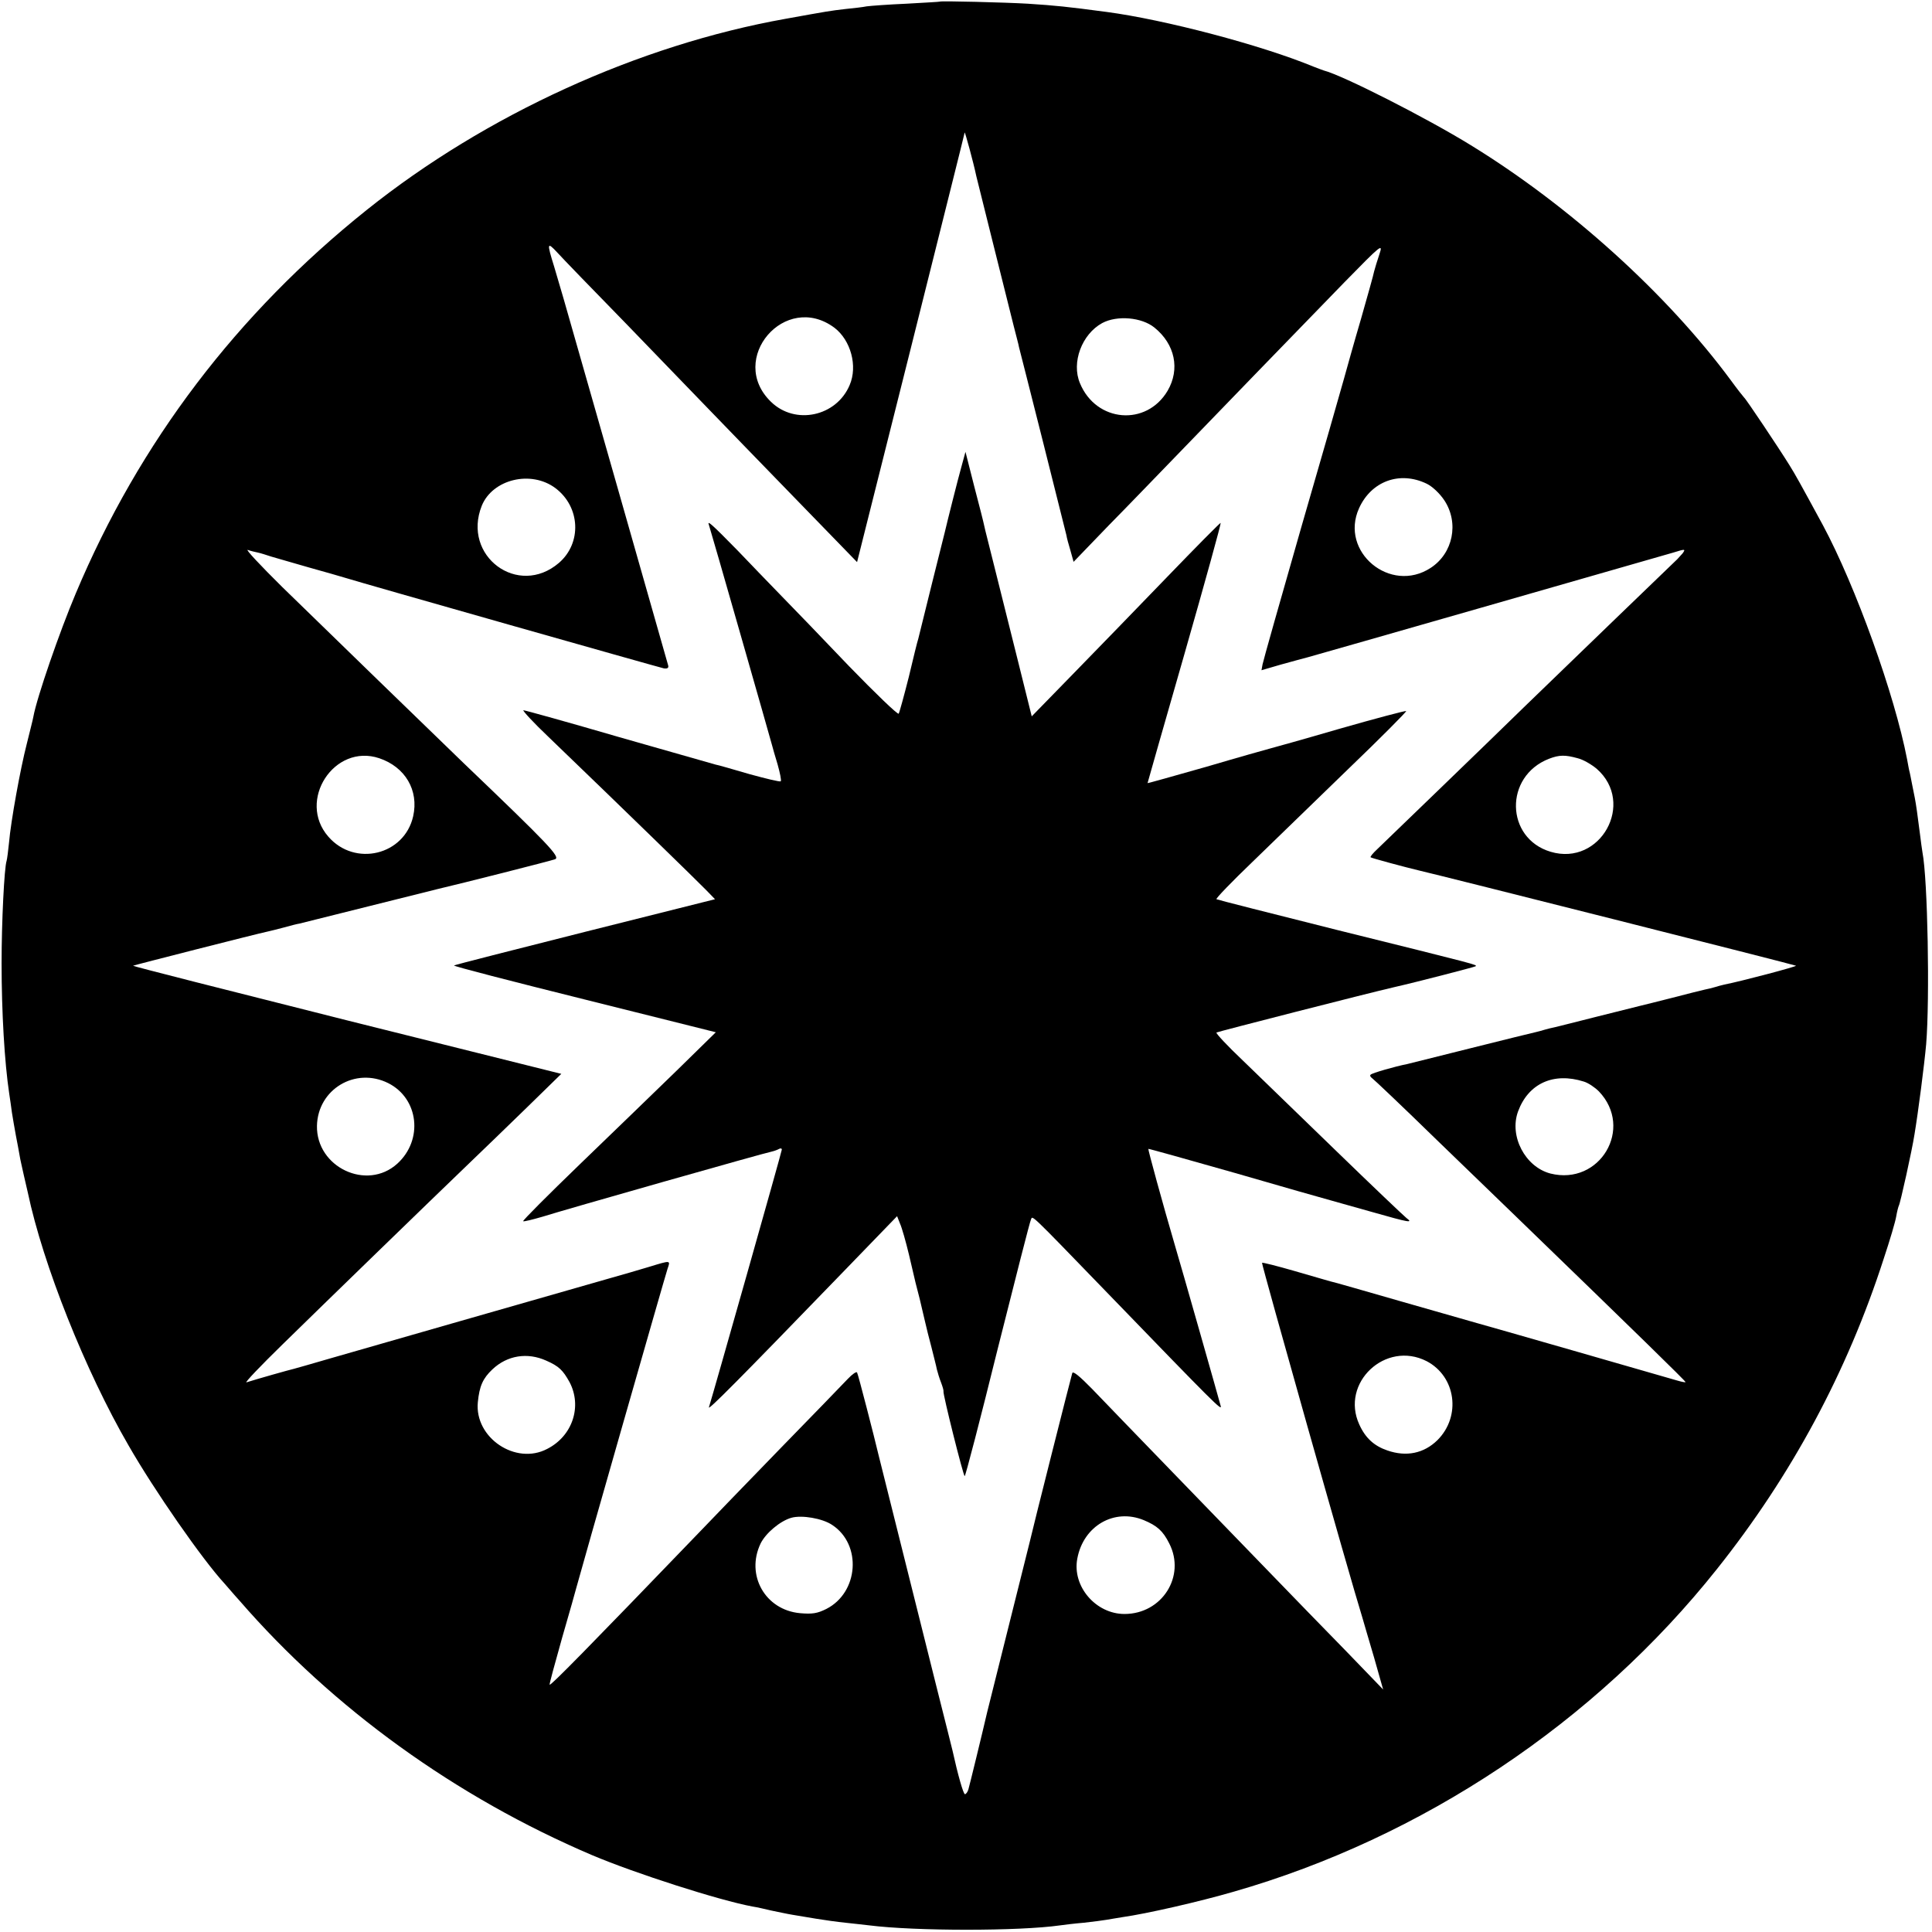
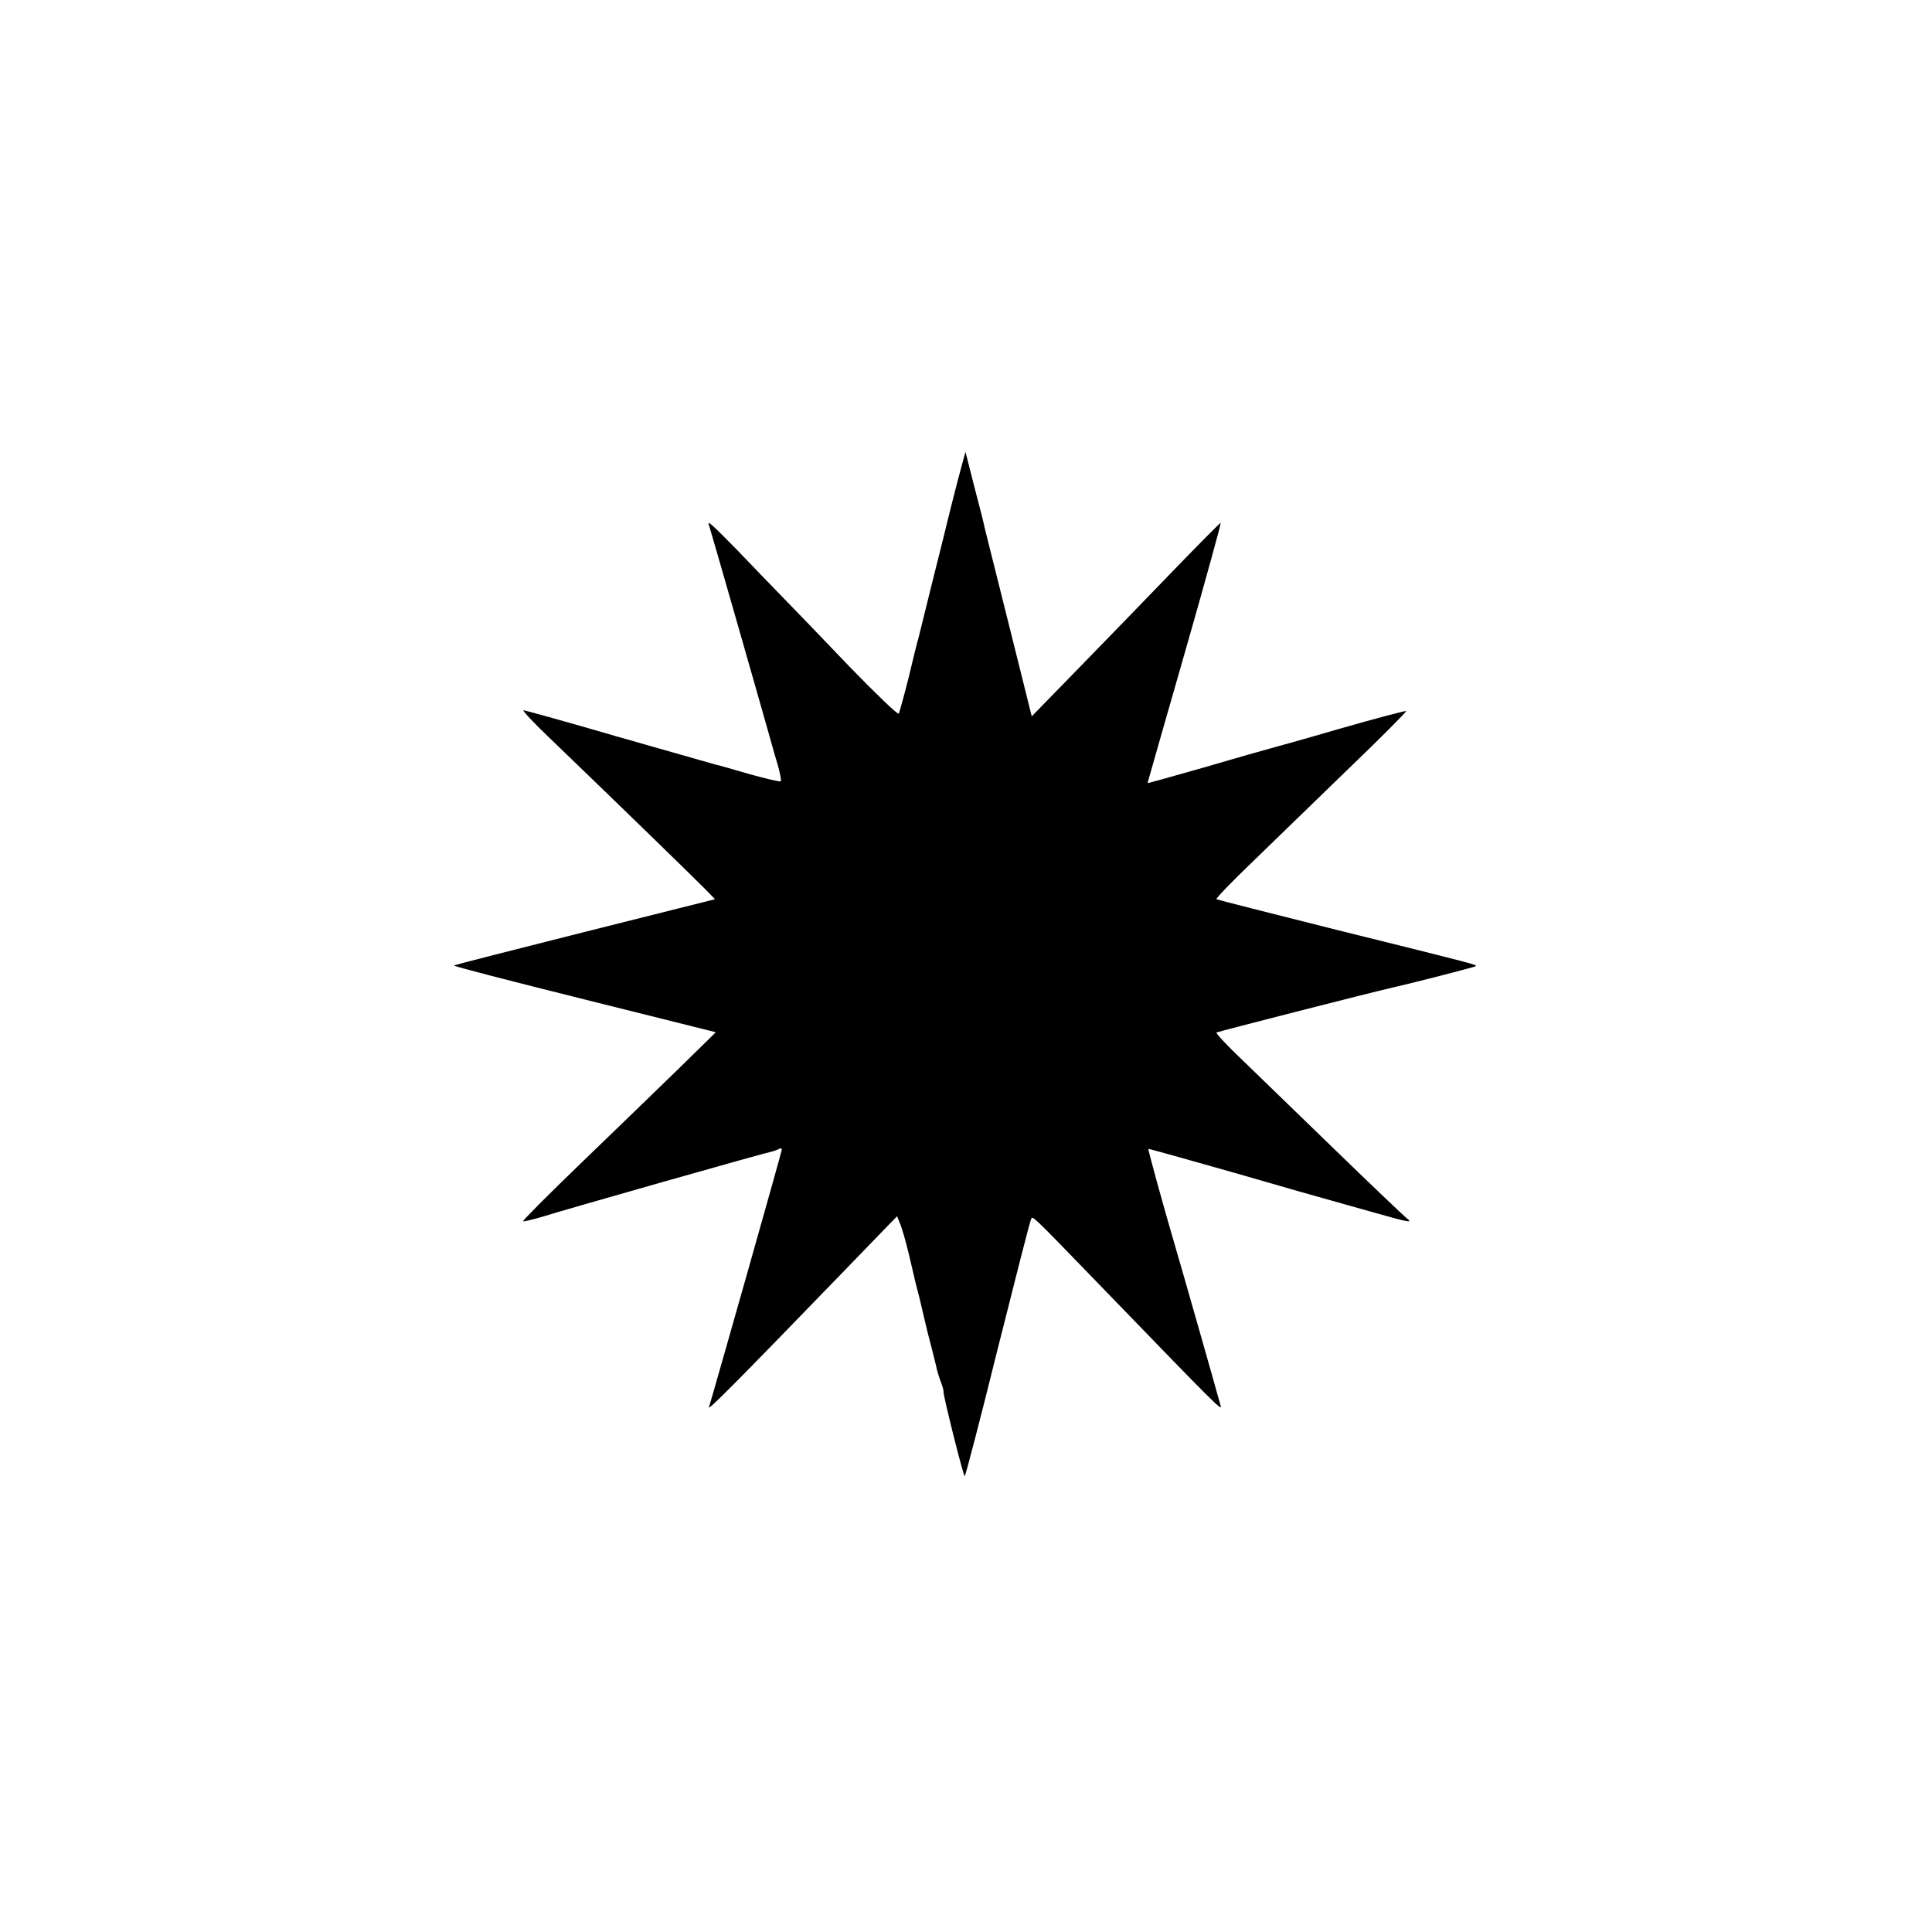
<svg xmlns="http://www.w3.org/2000/svg" version="1.0" width="729pt" height="729pt" viewBox="0 0 729 729" preserveAspectRatio="xMidYMid meet">
  <g transform="translate(0,729) scale(0.1,-0.1)" fill="#000000" stroke="none">
-     <path d="M3547 7284 c-1 -1 -58 -4 -127 -8 -69 -3 -136 -8 -150 -10 -14 -3 -50 -7 -80 -10 -60 -7 -65 -8 -226 -37 -555 -99 -1131 -362 -1580 -721 -489 -391 -858 -876 -1098 -1447 -61 -144 -147 -393 -160 -465 -2 -12 -14 -58 -25 -103 -24 -93 -60 -291 -67 -373 -3 -30 -7 -61 -9 -68 -9 -26 -19 -232 -19 -387 0 -183 11 -374 29 -493 3 -17 7 -49 10 -70 3 -20 10 -59 15 -87 5 -27 12 -61 14 -75 2 -14 10 -47 16 -75 6 -27 13 -57 15 -65 57 -271 217 -673 380 -954 98 -171 279 -431 362 -521 10 -11 35 -41 57 -65 352 -406 816 -741 1330 -960 163 -69 481 -171 606 -194 14 -2 45 -9 70 -15 25 -5 61 -13 80 -16 19 -3 60 -10 90 -15 30 -5 80 -12 110 -15 30 -3 71 -8 90 -10 174 -22 566 -22 720 0 14 2 54 7 90 10 36 4 74 9 85 11 10 2 37 6 60 10 92 13 289 58 420 96 711 204 1364 639 1824 1218 281 353 491 743 629 1171 23 69 44 140 47 159 3 18 8 37 10 41 5 7 50 210 59 269 14 84 37 262 44 340 14 170 6 622 -14 724 -2 12 -6 41 -9 66 -10 79 -15 114 -20 140 -3 14 -8 39 -11 55 -3 17 -7 35 -8 40 -2 6 -6 28 -10 50 -47 244 -194 653 -318 884 -88 162 -103 189 -126 226 -41 66 -164 250 -171 255 -3 3 -26 32 -50 65 -240 325 -608 658 -981 887 -167 103 -484 264 -555 282 -5 2 -23 8 -40 15 -196 81 -561 177 -780 206 -151 20 -190 24 -297 31 -84 5 -327 11 -331 8z m137 -659 c3 -11 30 -121 61 -245 31 -124 58 -232 60 -240 2 -8 11 -44 20 -80 9 -36 19 -72 20 -80 2 -8 43 -168 90 -355 47 -187 87 -347 89 -355 1 -8 8 -34 15 -57 l12 -43 133 138 c74 75 166 171 206 212 183 190 549 567 682 704 141 144 147 149 133 107 -8 -24 -17 -53 -20 -65 -2 -12 -25 -93 -50 -181 -26 -88 -54 -189 -64 -225 -10 -36 -82 -288 -161 -560 -78 -272 -144 -505 -146 -517 l-4 -22 72 21 c40 11 87 24 103 28 27 7 1258 360 1379 395 45 14 47 14 35 -3 -8 -9 -17 -19 -20 -22 -6 -5 -426 -411 -575 -555 -138 -135 -532 -515 -558 -540 -15 -14 -27 -28 -24 -30 3 -3 133 -38 184 -50 75 -17 1418 -356 1421 -359 3 -3 -208 -59 -270 -71 -10 -2 -27 -7 -37 -10 -10 -3 -27 -7 -37 -9 -10 -2 -65 -16 -123 -31 -58 -15 -112 -28 -120 -30 -8 -2 -80 -20 -160 -40 -80 -20 -153 -39 -163 -41 -10 -2 -27 -6 -37 -9 -10 -3 -27 -8 -37 -10 -10 -2 -119 -29 -243 -60 -124 -31 -232 -58 -240 -60 -46 -9 -133 -34 -138 -40 -4 -3 -1 -9 5 -13 6 -4 116 -108 243 -232 128 -124 263 -254 300 -290 462 -447 640 -621 640 -625 0 -2 -15 1 -32 6 -65 19 -733 211 -753 216 -11 3 -137 39 -280 80 -143 41 -267 77 -275 78 -8 2 -69 20 -135 39 -66 19 -121 33 -123 31 -3 -3 332 -1190 379 -1340 5 -16 24 -84 44 -150 l34 -120 -140 145 c-78 80 -203 208 -278 286 -180 186 -591 610 -680 703 -46 47 -72 69 -75 60 -4 -12 -152 -598 -161 -639 -2 -8 -38 -152 -80 -320 -42 -168 -78 -312 -80 -320 -18 -78 -67 -279 -71 -292 -3 -10 -9 -18 -13 -18 -6 0 -27 74 -47 165 -1 6 -28 111 -59 235 -31 124 -58 232 -60 240 -2 8 -11 44 -20 80 -9 36 -18 72 -20 80 -2 8 -20 80 -40 160 -20 80 -38 152 -40 160 -2 8 -11 44 -20 80 -9 36 -18 72 -20 80 -15 64 -77 305 -81 311 -2 5 -18 -6 -35 -24 -17 -18 -133 -138 -259 -267 -125 -129 -256 -264 -290 -300 -437 -454 -572 -591 -576 -587 -2 1 20 81 47 177 28 96 52 182 54 190 13 50 336 1180 344 1203 11 32 13 32 -69 7 -36 -11 -105 -31 -155 -45 -272 -78 -947 -271 -1050 -301 -66 -19 -127 -37 -136 -39 -14 -3 -138 -38 -179 -51 -8 -2 53 62 136 143 151 148 558 543 709 688 44 42 139 134 212 205 l131 128 -809 202 c-445 112 -808 204 -807 206 3 2 469 121 508 129 8 2 35 8 60 15 25 7 52 14 60 15 8 2 125 31 260 65 135 34 252 63 260 65 86 20 430 107 445 113 19 9 -23 54 -345 362 -109 105 -526 510 -685 665 -82 81 -141 144 -130 140 11 -4 28 -8 38 -10 10 -2 32 -9 50 -15 18 -5 82 -24 142 -41 61 -17 124 -35 140 -40 60 -19 1181 -337 1200 -341 14 -2 19 2 16 12 -4 16 -372 1305 -395 1385 -8 28 -24 81 -35 119 -28 90 -27 95 12 53 17 -19 136 -142 264 -273 127 -132 268 -277 313 -324 45 -47 188 -194 318 -328 l236 -243 203 808 c111 444 203 810 203 813 1 4 33 -112 44 -165z m-535 -572 c61 -47 88 -144 57 -216 -50 -119 -206 -152 -297 -63 -166 161 54 418 240 279z m1207 1 c78 -63 97 -157 50 -238 -80 -136 -270 -120 -331 28 -33 78 7 185 84 227 56 30 149 22 197 -17z m-2260 -606 c94 -71 100 -207 13 -282 -154 -132 -367 26 -291 216 41 100 186 135 278 66z m3287 17 c21 -10 49 -36 67 -63 56 -85 33 -200 -52 -255 -152 -99 -344 61 -270 225 46 102 153 142 255 93z m-3952 -1036 c98 -33 150 -121 128 -219 -33 -147 -220 -192 -320 -77 -119 136 22 353 192 296z m4522 0 c21 -5 53 -24 72 -40 147 -129 14 -369 -174 -313 -171 51 -176 285 -6 351 39 15 61 15 108 2z m-4488 -1226 c115 -58 133 -214 34 -304 -115 -104 -306 -13 -303 143 3 138 145 223 269 161z m4511 6 c17 -5 42 -22 57 -37 133 -139 4 -357 -183 -310 -95 25 -156 141 -122 234 39 106 134 149 248 113z m-3915 -1053 c48 -21 63 -36 88 -81 48 -91 12 -203 -84 -252 -119 -63 -275 42 -262 176 6 61 19 90 55 124 56 53 132 65 203 33z m3322 -2 c111 -58 131 -208 41 -298 -51 -50 -117 -64 -189 -39 -50 17 -83 47 -106 98 -72 157 99 318 254 239z m-2243 -618 c113 -74 100 -255 -22 -317 -34 -17 -53 -20 -99 -16 -132 12 -206 144 -149 263 20 40 74 85 116 97 39 11 117 -2 154 -27z m1176 18 c50 -21 72 -40 96 -88 63 -123 -27 -266 -169 -266 -108 0 -198 104 -178 209 23 124 140 191 251 145z" />
    <path d="M3628 5530 c-14 -50 -53 -205 -63 -248 -4 -15 -91 -364 -100 -402 -3 -8 -19 -73 -36 -145 -18 -71 -35 -133 -38 -138 -4 -4 -88 77 -187 179 -98 103 -215 224 -259 269 -44 45 -117 121 -162 168 -98 100 -116 116 -108 96 5 -13 234 -814 239 -834 1 -5 10 -36 20 -69 9 -32 15 -61 12 -64 -3 -3 -56 10 -118 27 -62 18 -120 35 -128 36 -8 2 -172 49 -365 104 -192 56 -354 101 -360 101 -5 0 37 -46 95 -101 290 -279 566 -548 595 -578 l33 -34 -490 -123 c-270 -68 -493 -125 -495 -127 -2 -3 219 -60 492 -128 l496 -124 -148 -145 c-82 -80 -247 -239 -366 -354 -119 -115 -215 -211 -213 -214 3 -2 35 6 73 17 85 27 842 242 866 246 9 2 22 7 27 10 6 3 10 2 10 -3 0 -7 -258 -918 -275 -972 -5 -15 112 103 500 504 l210 217 11 -28 c7 -15 22 -68 34 -118 26 -113 26 -111 40 -165 6 -25 15 -63 20 -85 5 -22 16 -67 25 -100 8 -33 18 -70 20 -82 3 -12 10 -35 16 -50 6 -16 10 -30 9 -33 -3 -9 75 -320 80 -320 3 0 59 215 124 478 66 262 122 483 126 490 7 15 -12 34 286 -274 409 -423 436 -450 430 -429 -7 27 -152 537 -171 600 -49 167 -104 369 -102 370 1 1 148 -40 327 -91 179 -52 341 -98 360 -103 19 -5 91 -26 160 -45 137 -39 154 -42 127 -22 -10 8 -129 121 -265 253 -136 132 -294 285 -352 341 -58 55 -103 103 -100 106 4 3 566 147 670 171 80 18 304 76 308 79 5 6 17 3 -523 137 -247 62 -452 114 -455 116 -3 3 58 66 135 140 77 75 240 233 362 351 123 118 221 217 219 219 -2 2 -116 -28 -252 -67 -137 -40 -256 -73 -264 -75 -8 -2 -115 -32 -237 -68 -123 -35 -223 -63 -223 -62 0 1 63 222 140 490 77 269 138 490 136 492 -1 2 -92 -90 -202 -204 -109 -113 -269 -278 -355 -366 l-156 -160 -52 209 c-29 115 -54 216 -56 224 -2 8 -18 71 -35 140 -17 69 -34 134 -36 145 -2 11 -19 78 -38 150 l-33 130 -15 -55z" />
  </g>
</svg>